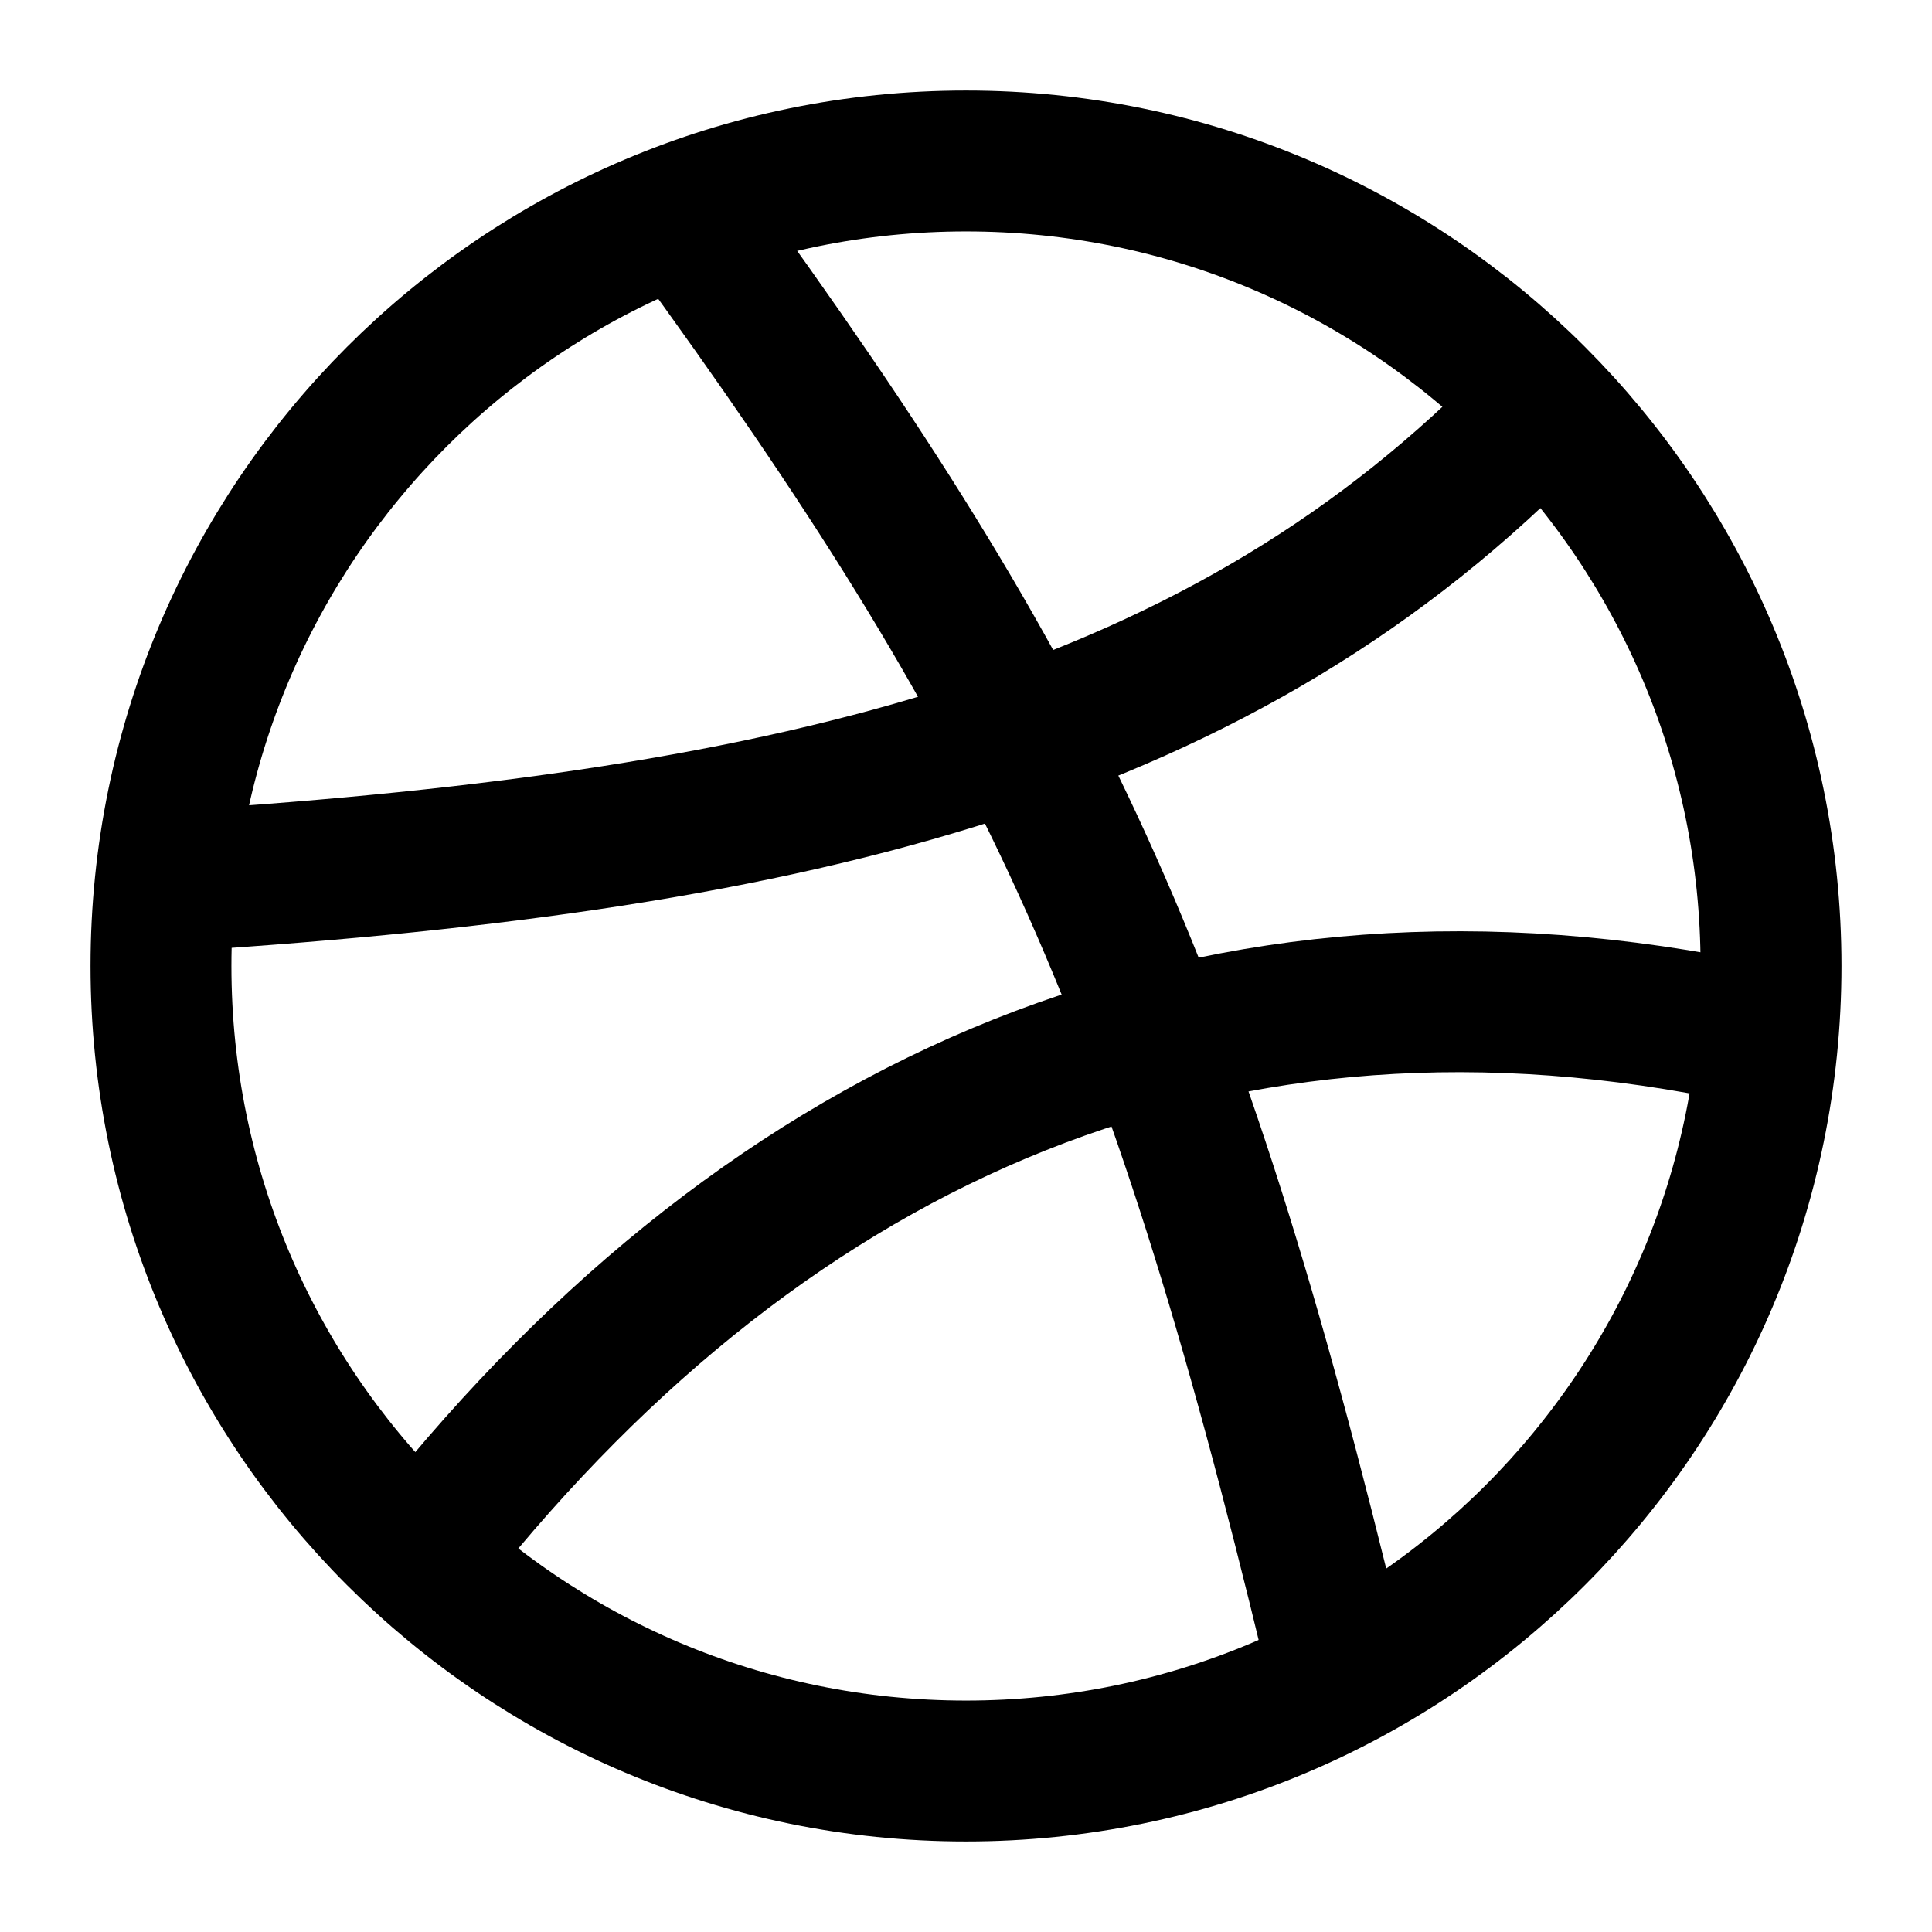
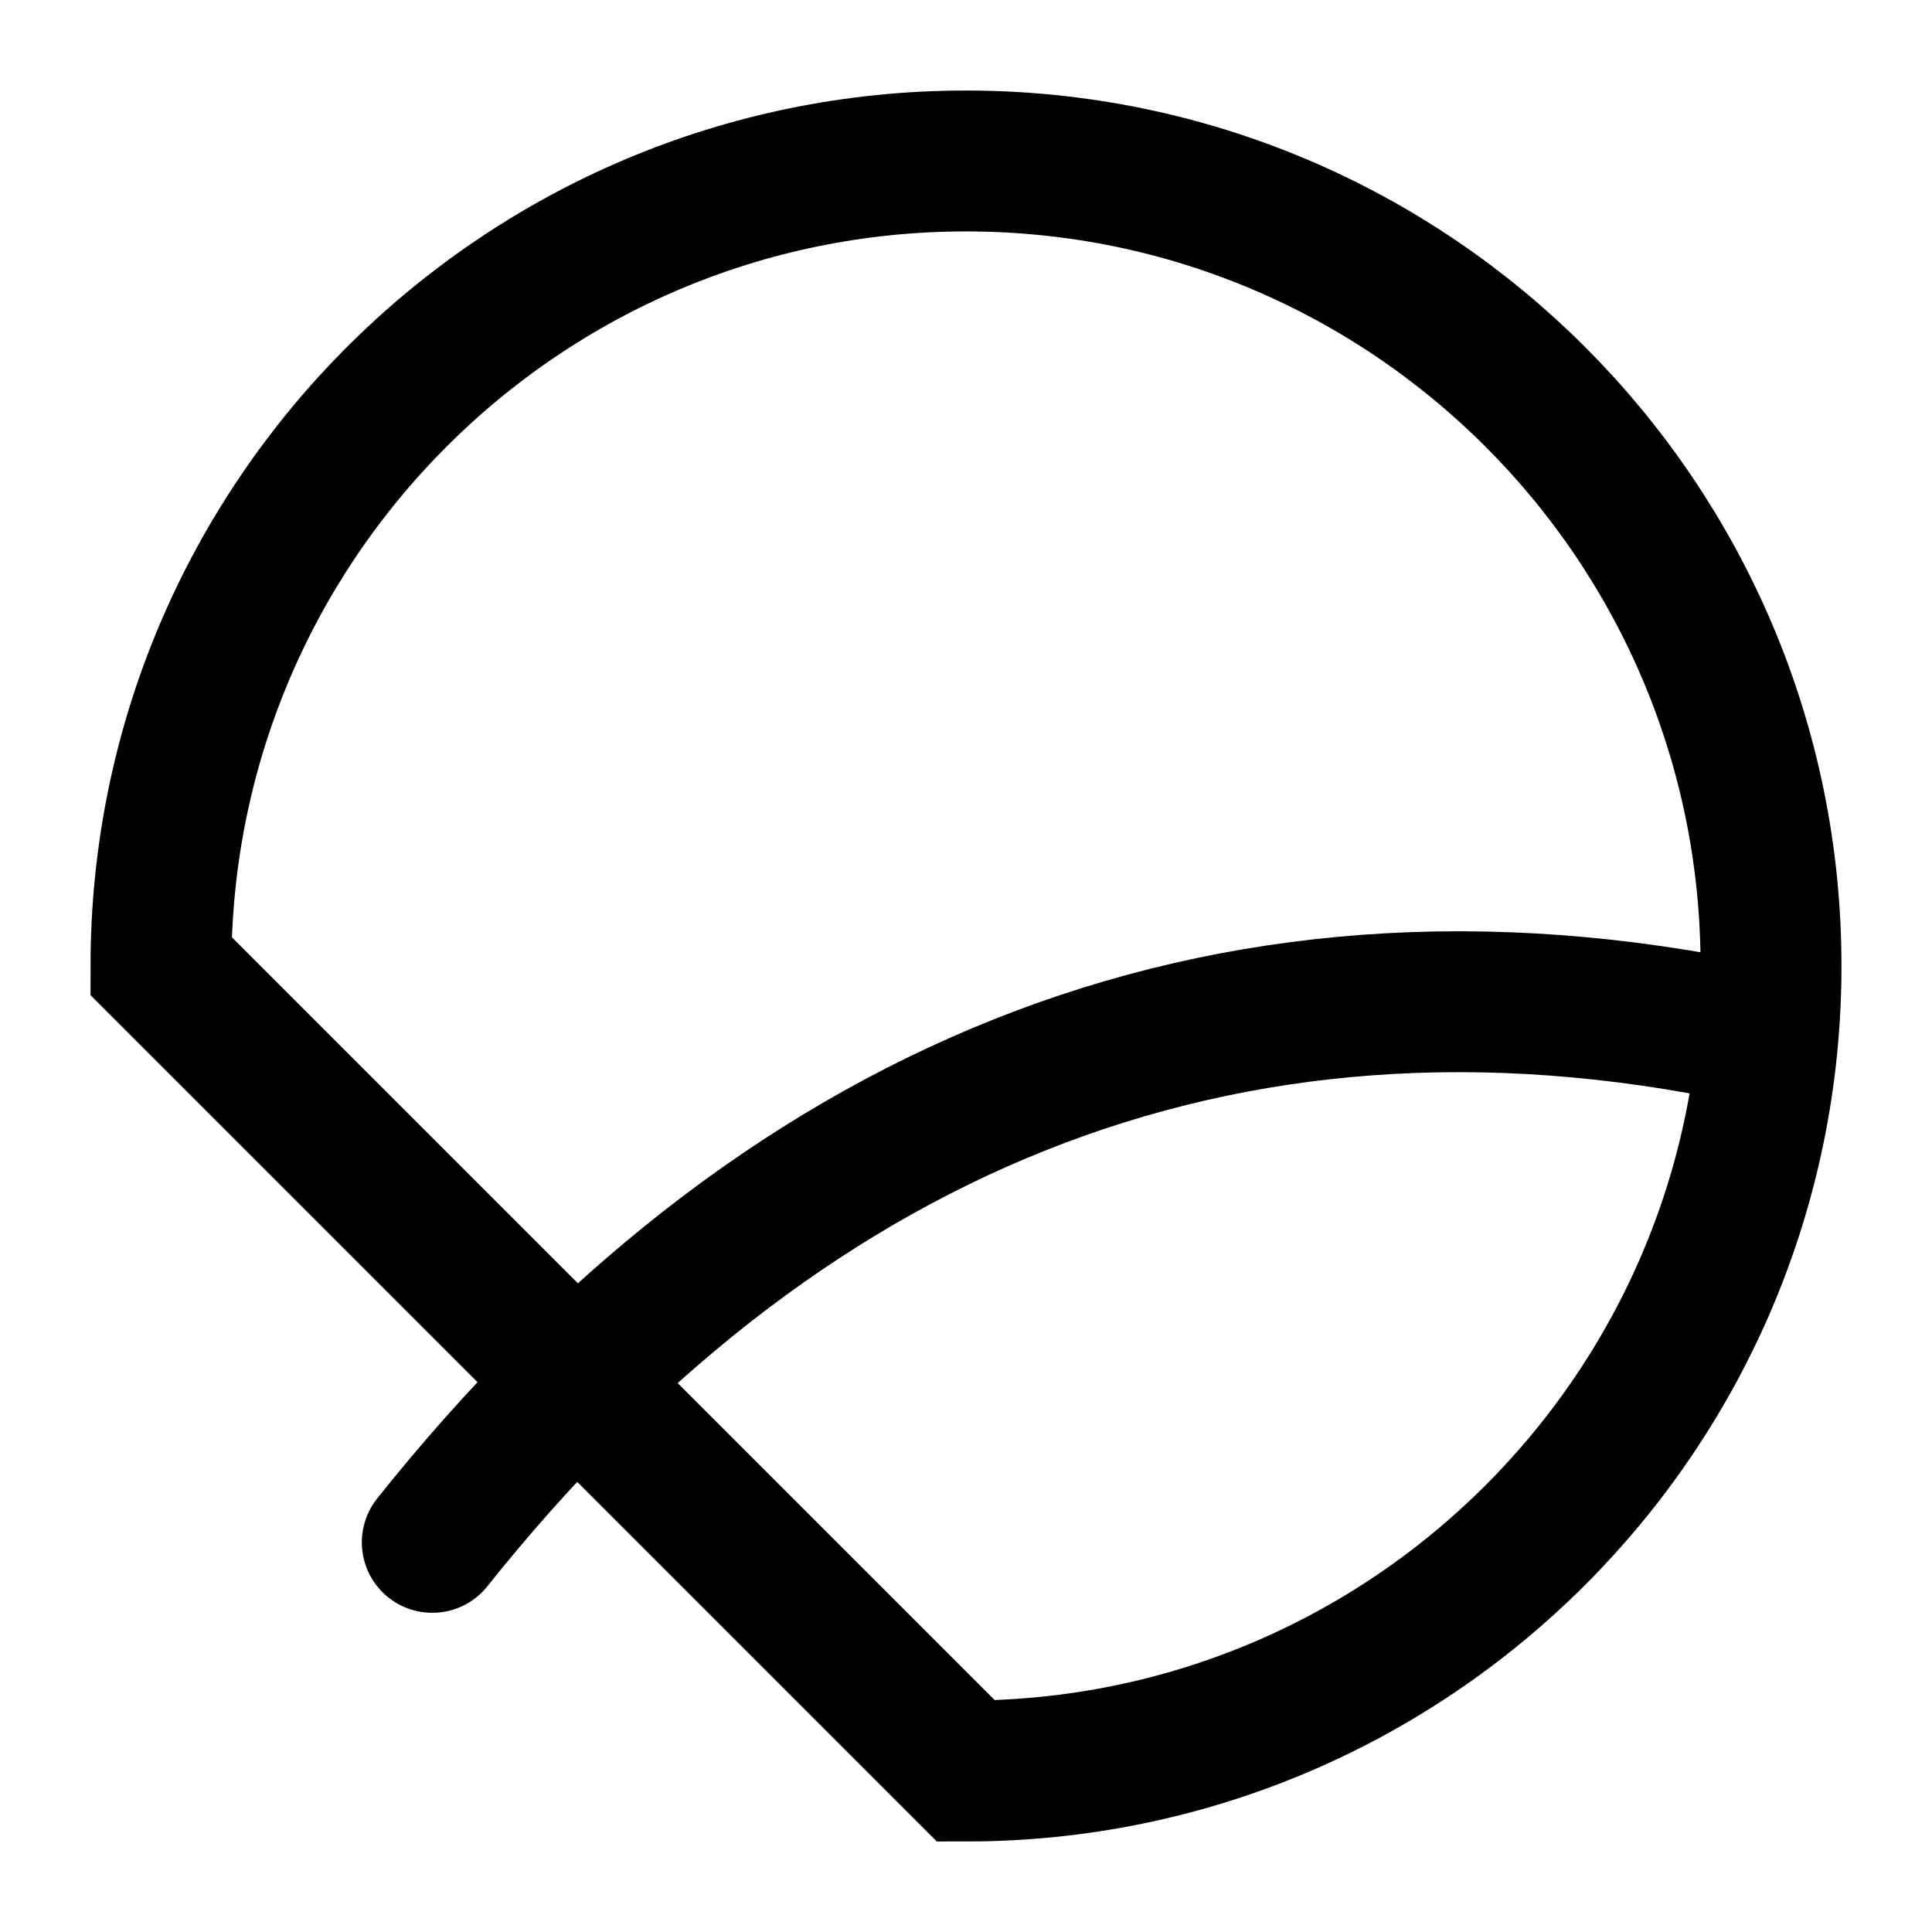
<svg xmlns="http://www.w3.org/2000/svg" fill="none" height="100%" overflow="visible" preserveAspectRatio="none" style="display: block;" viewBox="0 0 28 28" width="100%">
  <g id="Frame">
-     <path d="M14 25.667C20.443 25.667 25.667 20.443 25.667 14C25.667 7.557 20.443 2.333 14 2.333C7.557 2.333 2.333 7.557 2.333 14C2.333 20.443 7.557 25.667 14 25.667Z" id="Vector" stroke="black" stroke-linecap="round" stroke-width="2.042" />
-     <path d="M22.318 5.938C17.757 10.663 11.667 12.18 2.625 12.763" id="Vector_2" stroke="black" stroke-linecap="round" stroke-width="2.042" />
+     <path d="M14 25.667C20.443 25.667 25.667 20.443 25.667 14C25.667 7.557 20.443 2.333 14 2.333C7.557 2.333 2.333 7.557 2.333 14Z" id="Vector" stroke="black" stroke-linecap="round" stroke-width="2.042" />
    <path d="M25.375 14.98C17.652 13.335 11.212 16.147 6.265 22.353" id="Vector_3" stroke="black" stroke-linecap="round" stroke-width="2.042" />
-     <path d="M9.987 3.208C15.085 10.208 16.987 14.198 19.32 23.882" id="Vector_4" stroke="black" stroke-linecap="round" stroke-width="2.042" />
  </g>
</svg>